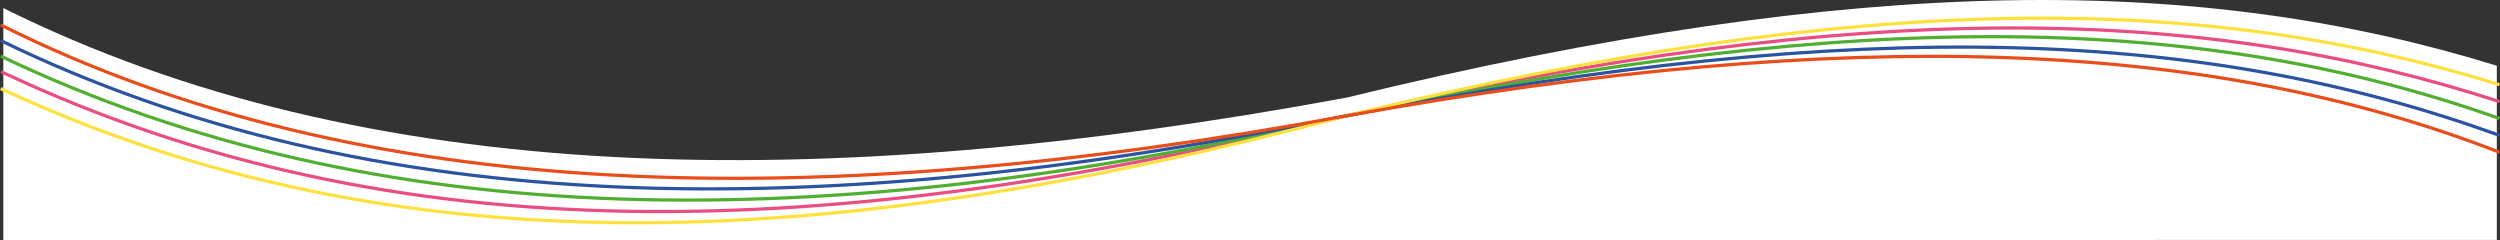
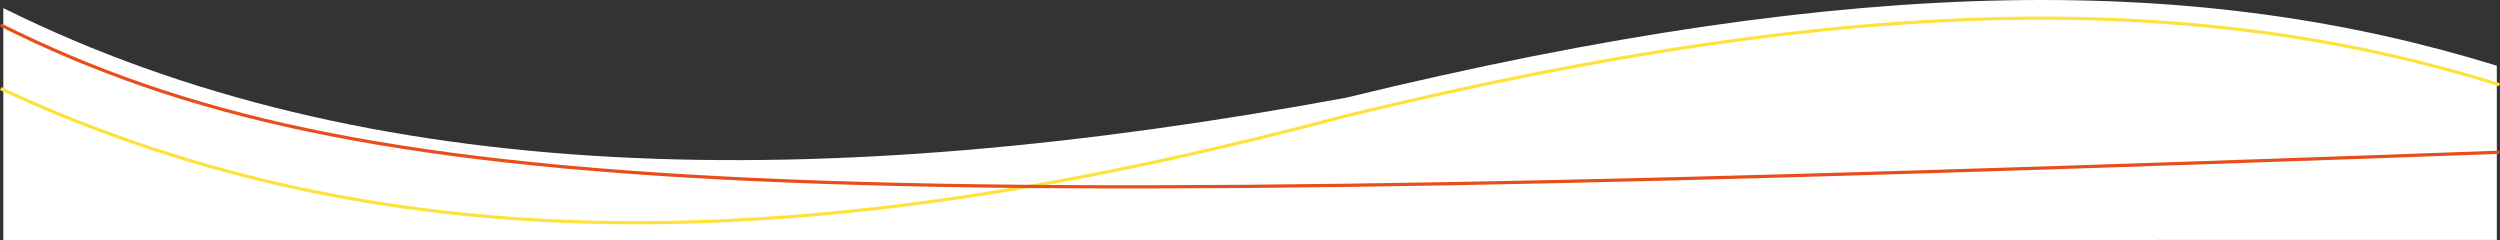
<svg xmlns="http://www.w3.org/2000/svg" id="Swirl_bottom" data-name="Swirl bottom" viewBox="0 0 1925.01 185.05">
  <rect x="0" y="0" width="1925.01" height="185.05" fill="#333333" stroke="none" />
  <defs>
    <style>.cls-1{fill:#fff;}.cls-2,.cls-3,.cls-4,.cls-5,.cls-6,.cls-7{fill:none;}.cls-3{stroke:#ea4d82;}.cls-3,.cls-4,.cls-5,.cls-6,.cls-7{stroke-miterlimit:10;stroke-width:2.5px;}.cls-4{stroke:#50af31;}.cls-5{stroke:#2b53a0;}.cls-6{stroke:#ffe13d;}.cls-7{stroke:#e94e1a;}</style>
  </defs>
  <path class="cls-1" d="M1034,365C628.35,439.93,279.17,434.76,0,296V474.83l1920-.32V340.39C1695.28,271,1434.81,267.29,1034,365Z" transform="translate(2.56 -289.78)" />
-   <line class="cls-2" x1="2.56" y1="68.22" x2="2.56" y2="68.22" />
-   <path class="cls-3" d="M1922,368c-224.28-72.8-484.81-82-888,11C638.29,476.79,302.62,488.51-1.66,345" transform="translate(2.56 -289.78)" />
-   <path class="cls-4" d="M1922,381c-224.17-79.37-485.71-87.73-888-2C632.69,472,289,472-2,333" transform="translate(2.56 -289.78)" />
-   <path class="cls-5" d="M1922,394c-224-81-484.33-94-888-15C629.91,462.7,284.5,460.49-2,321" transform="translate(2.56 -289.78)" />
  <path class="cls-6" d="M1922,355c-225.17-70-486-74-888,24C638.11,484.39,302.79,500-2,358" transform="translate(2.56 -289.78)" />
-   <path class="cls-7" d="M1922,407c-222.36-86.46-496.69-98.54-888-28C627.38,454.11,277.5,448.74-2,309" transform="translate(2.56 -289.78)" />
+   <path class="cls-7" d="M1922,407C627.38,454.11,277.5,448.74-2,309" transform="translate(2.56 -289.78)" />
</svg>